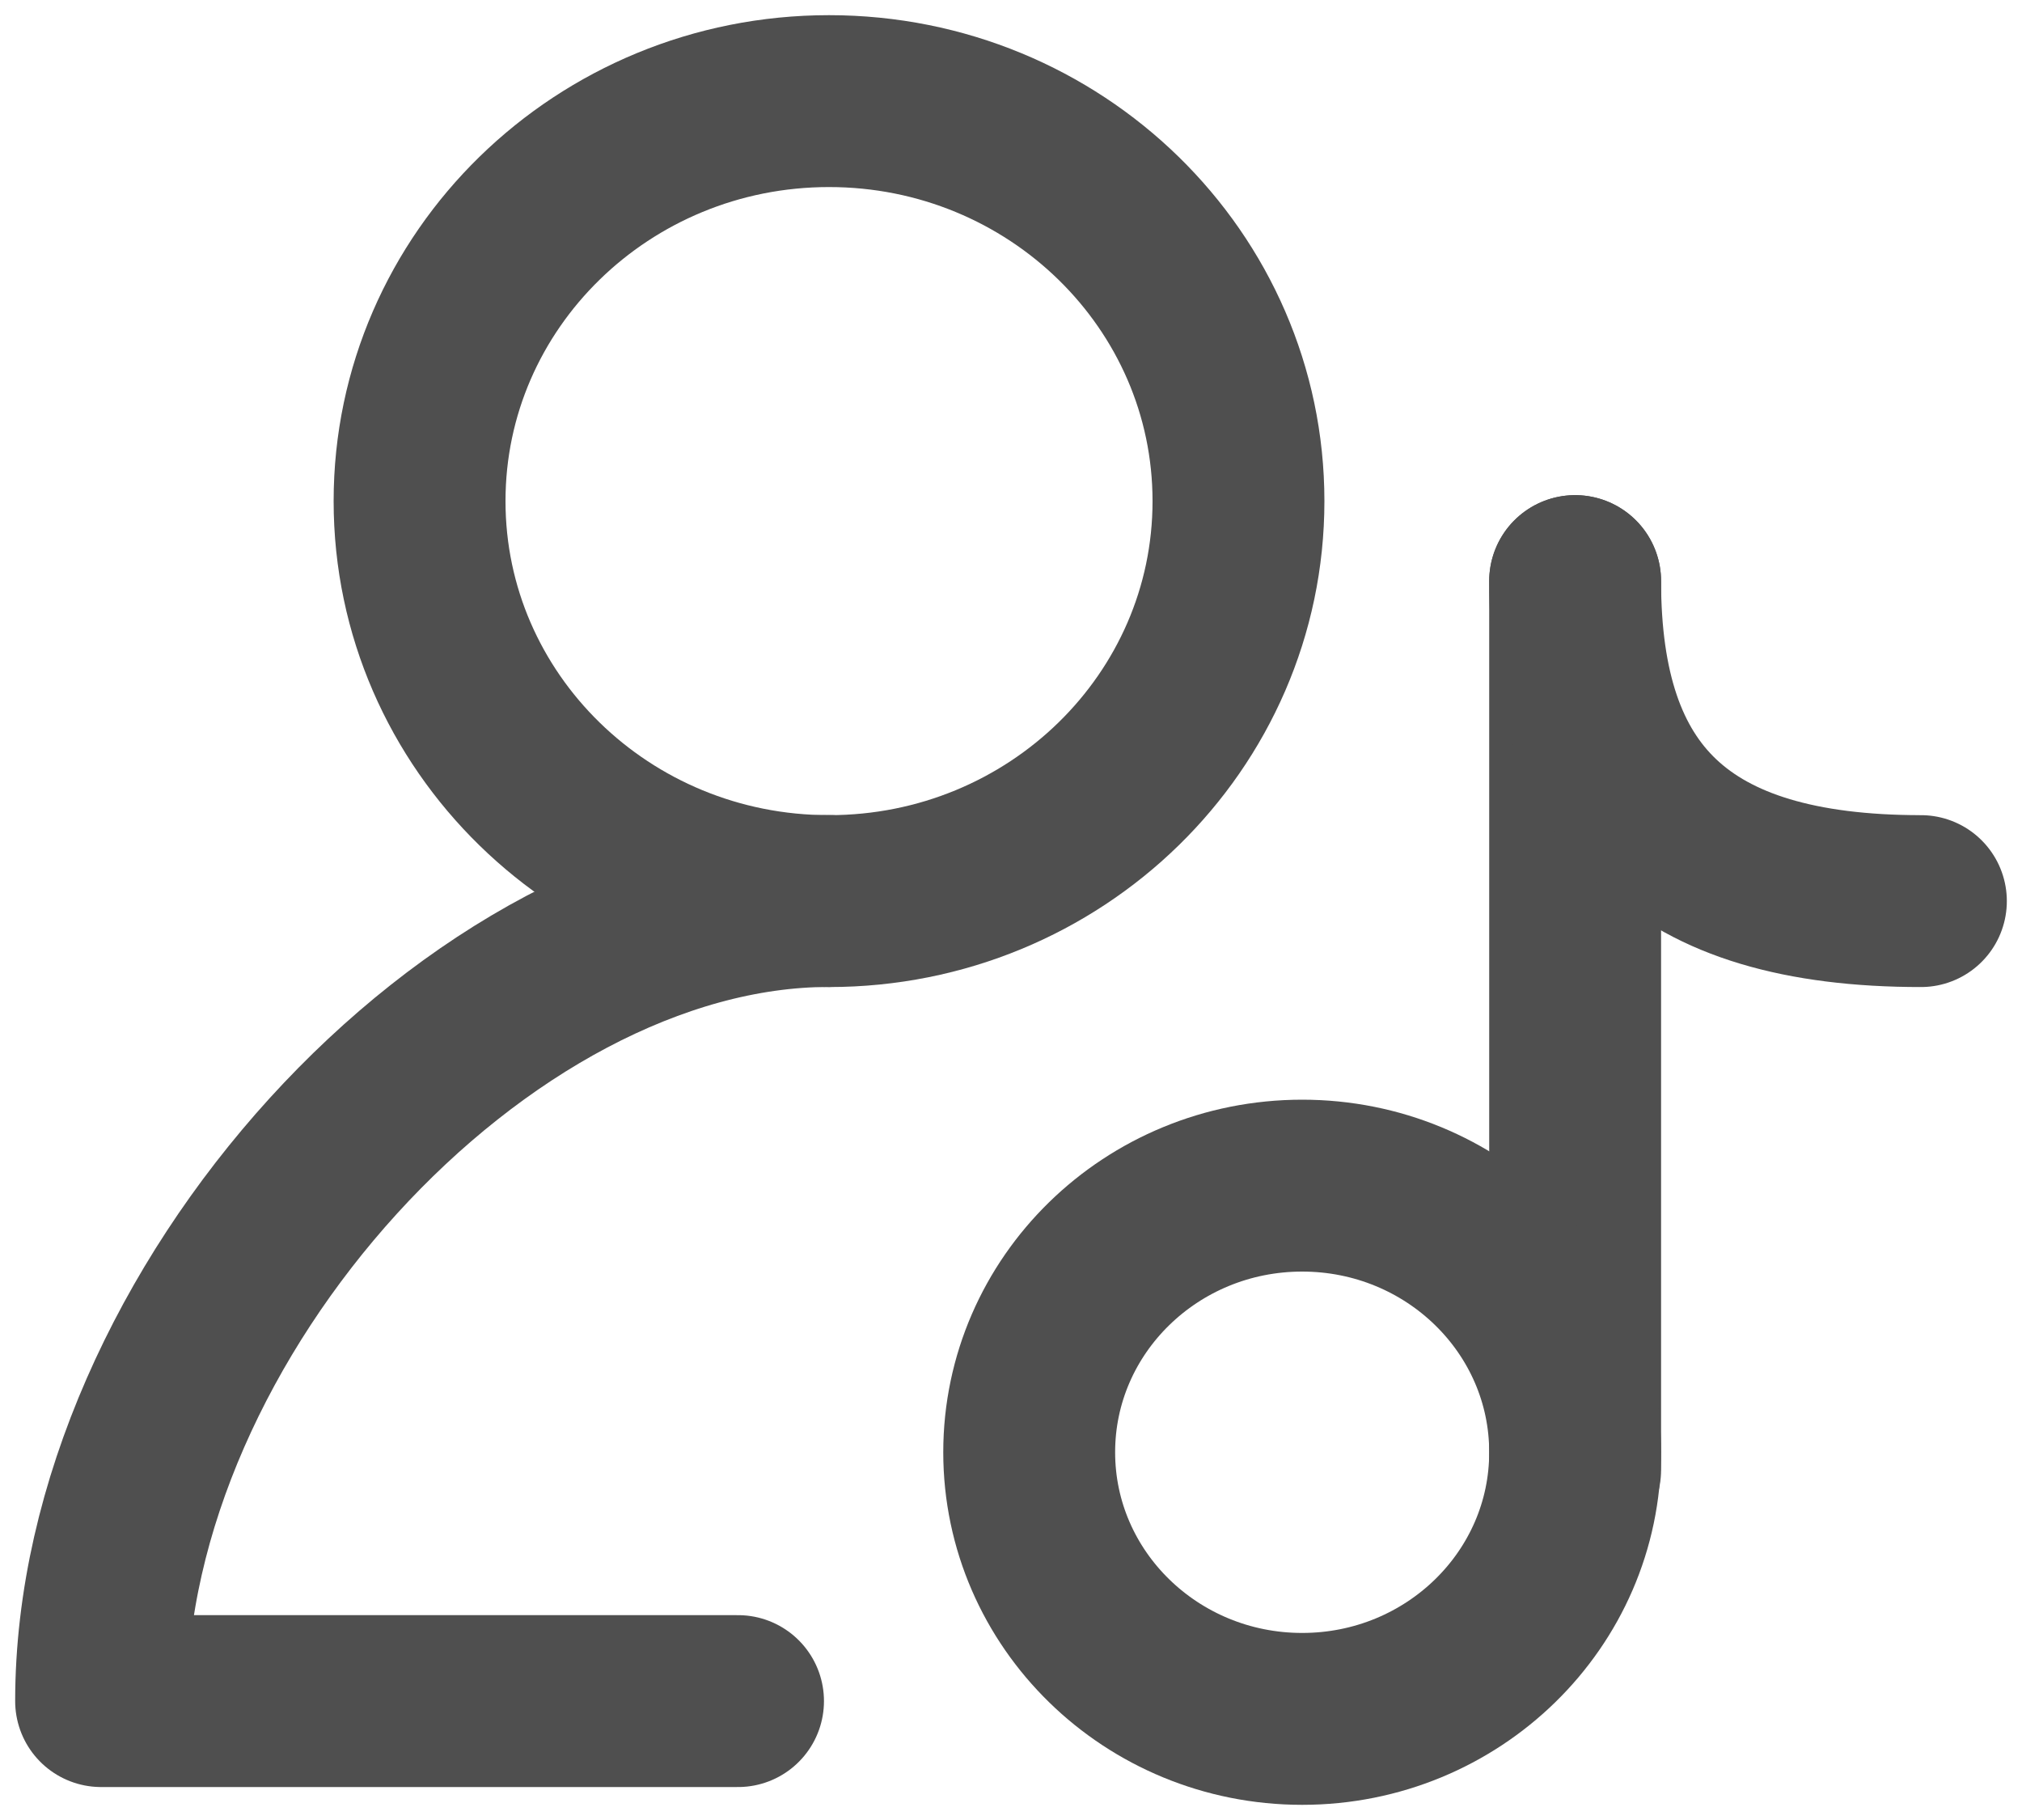
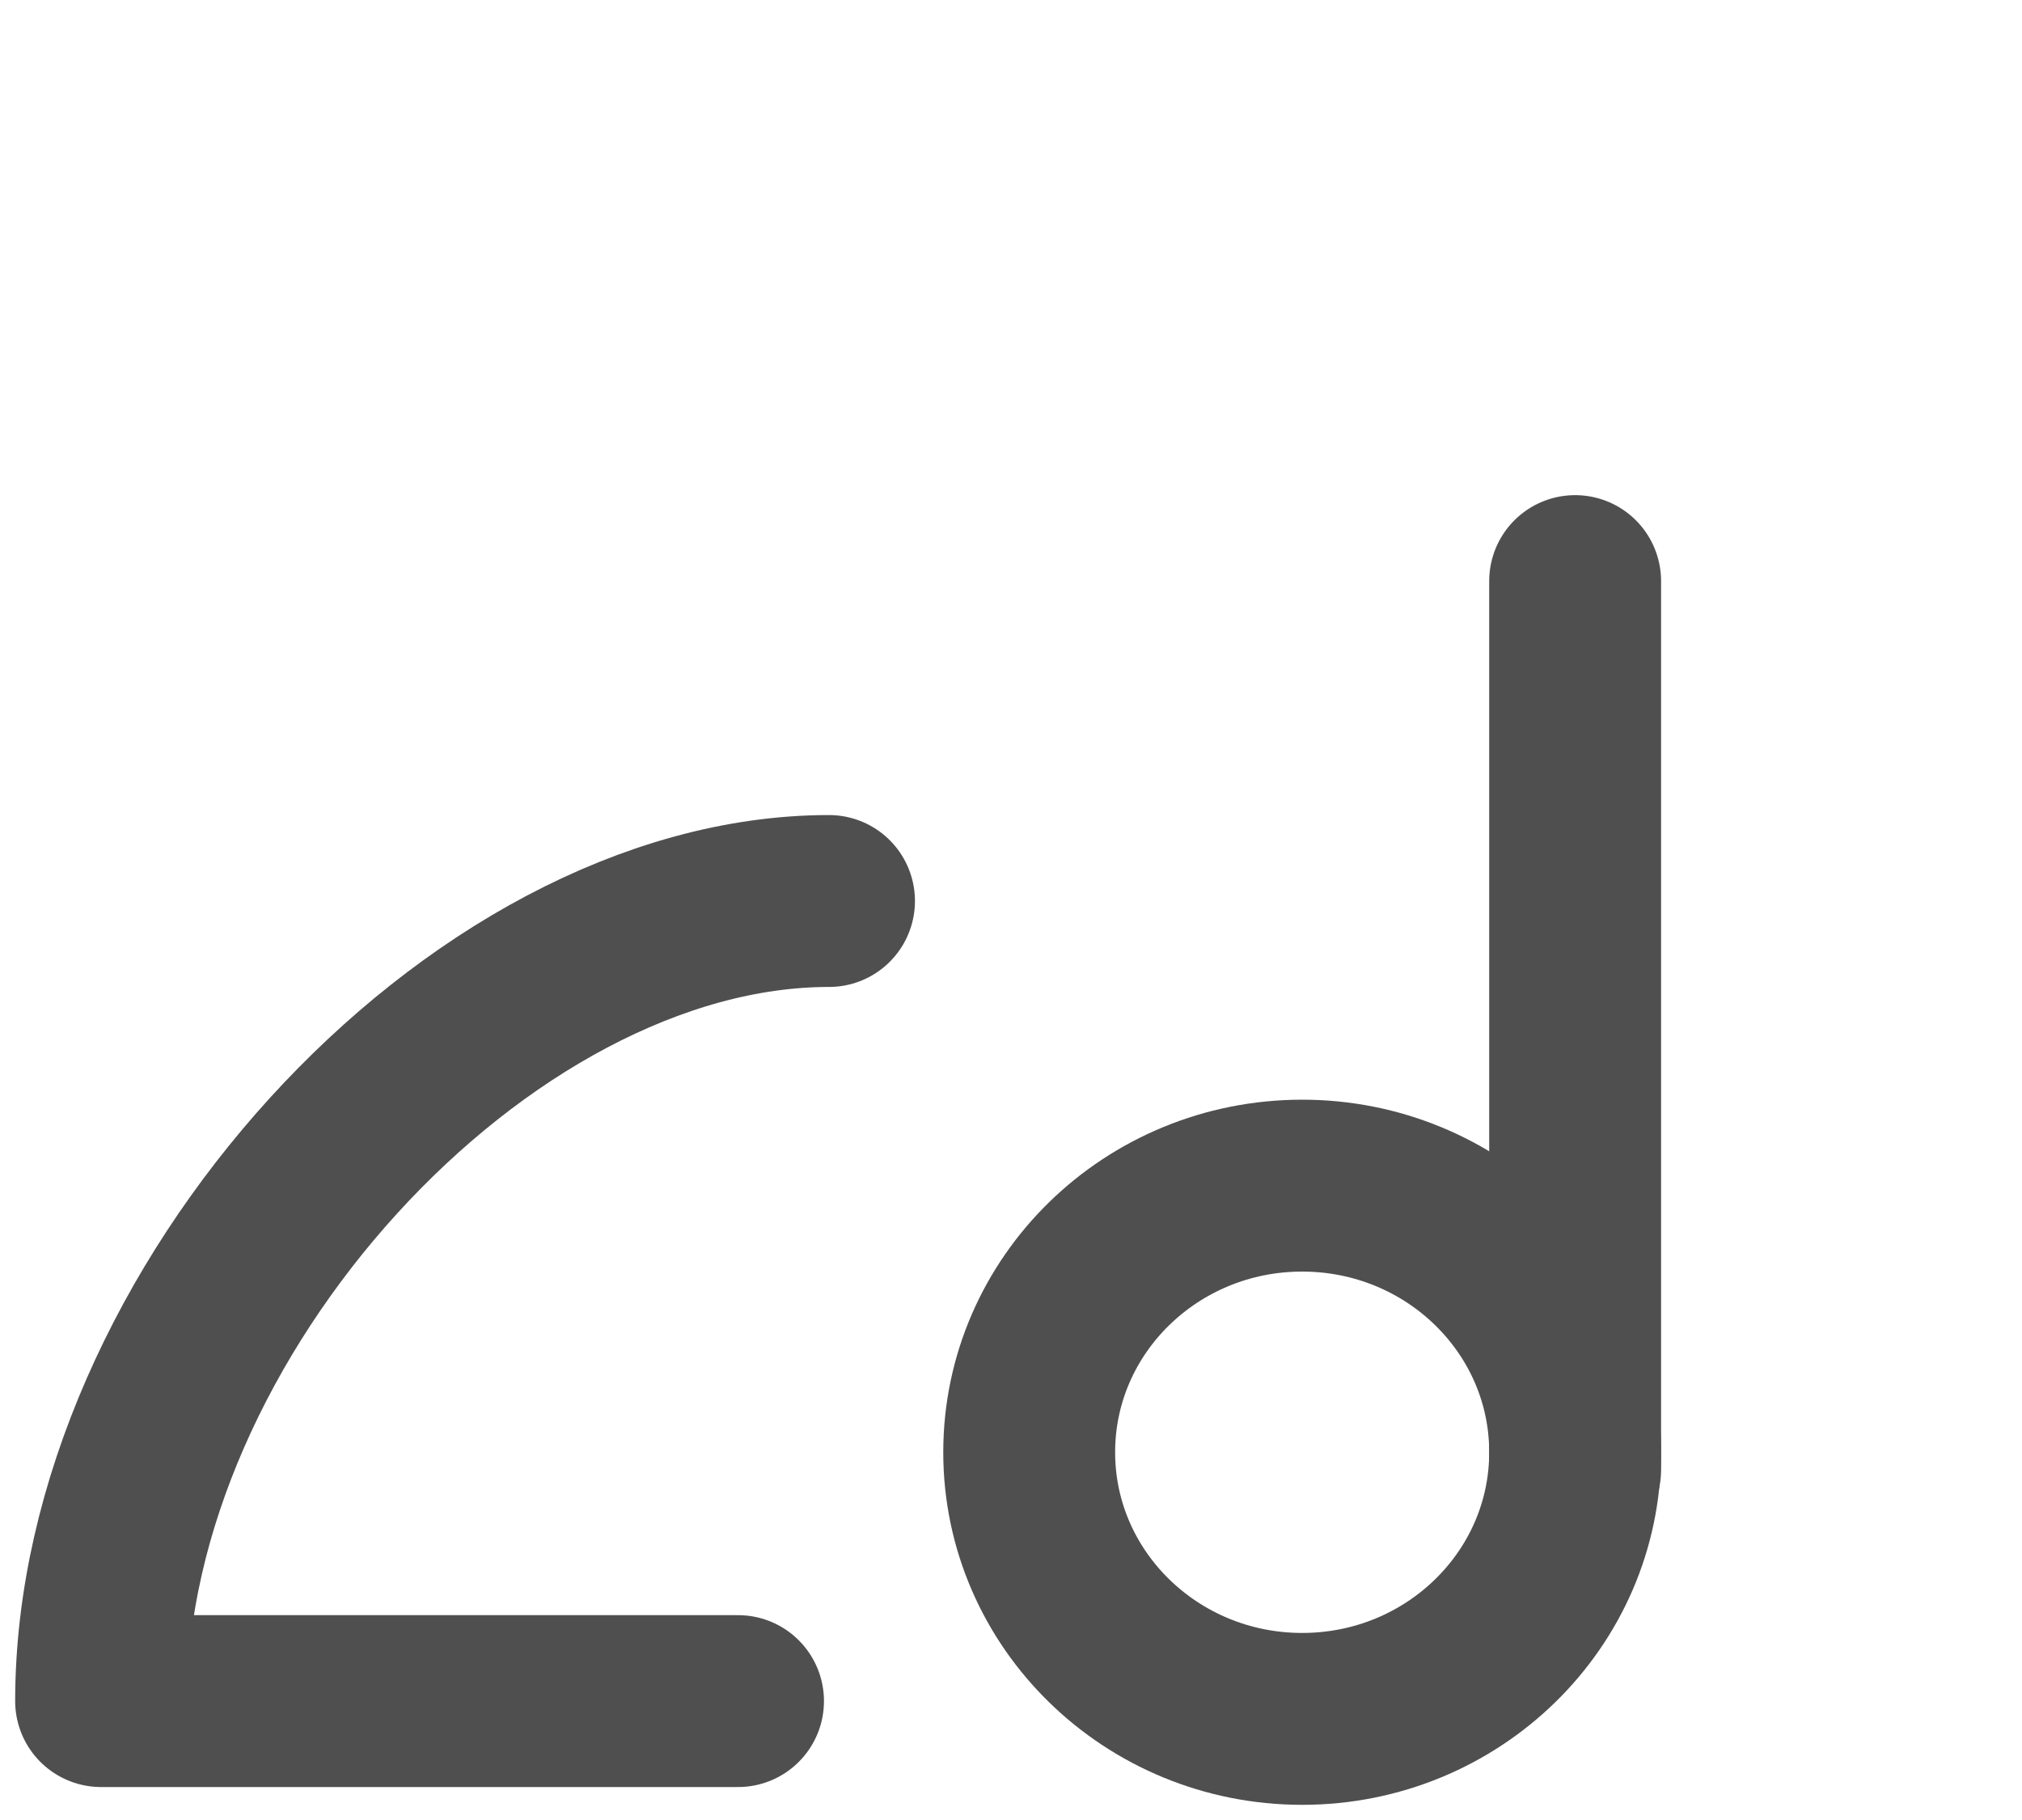
<svg xmlns="http://www.w3.org/2000/svg" width="20" height="18" viewBox="0 0 20 18" fill="none">
  <path d="M8.2 8.911C4.721 8.911 1 13.001 1 16.824H7.3" stroke="#4F4F4F" stroke-width="1.7" stroke-linecap="round" stroke-linejoin="round" />
  <path d="M15.58 14.538L15.58 10.143L15.58 5.747" stroke="#4F4F4F" stroke-width="1.7" stroke-linecap="round" />
  <path d="M12.88 17C14.371 17 15.58 15.819 15.58 14.363C15.58 12.906 14.371 11.726 12.88 11.726C11.389 11.726 10.18 12.906 10.18 14.363C10.18 15.819 11.389 17 12.88 17Z" stroke="#4F4F4F" stroke-width="1.7" />
-   <path d="M8.2 8.912C10.437 8.912 12.25 7.141 12.25 4.956C12.25 2.771 10.437 1 8.2 1C5.964 1 4.15 2.771 4.15 4.956C4.15 7.141 5.964 8.912 8.2 8.912Z" stroke="#4F4F4F" stroke-width="1.7" />
-   <path d="M19 8.912C16.614 8.912 15.58 7.883 15.58 5.747" stroke="#4F4F4F" stroke-width="1.7" stroke-linecap="round" />
</svg>